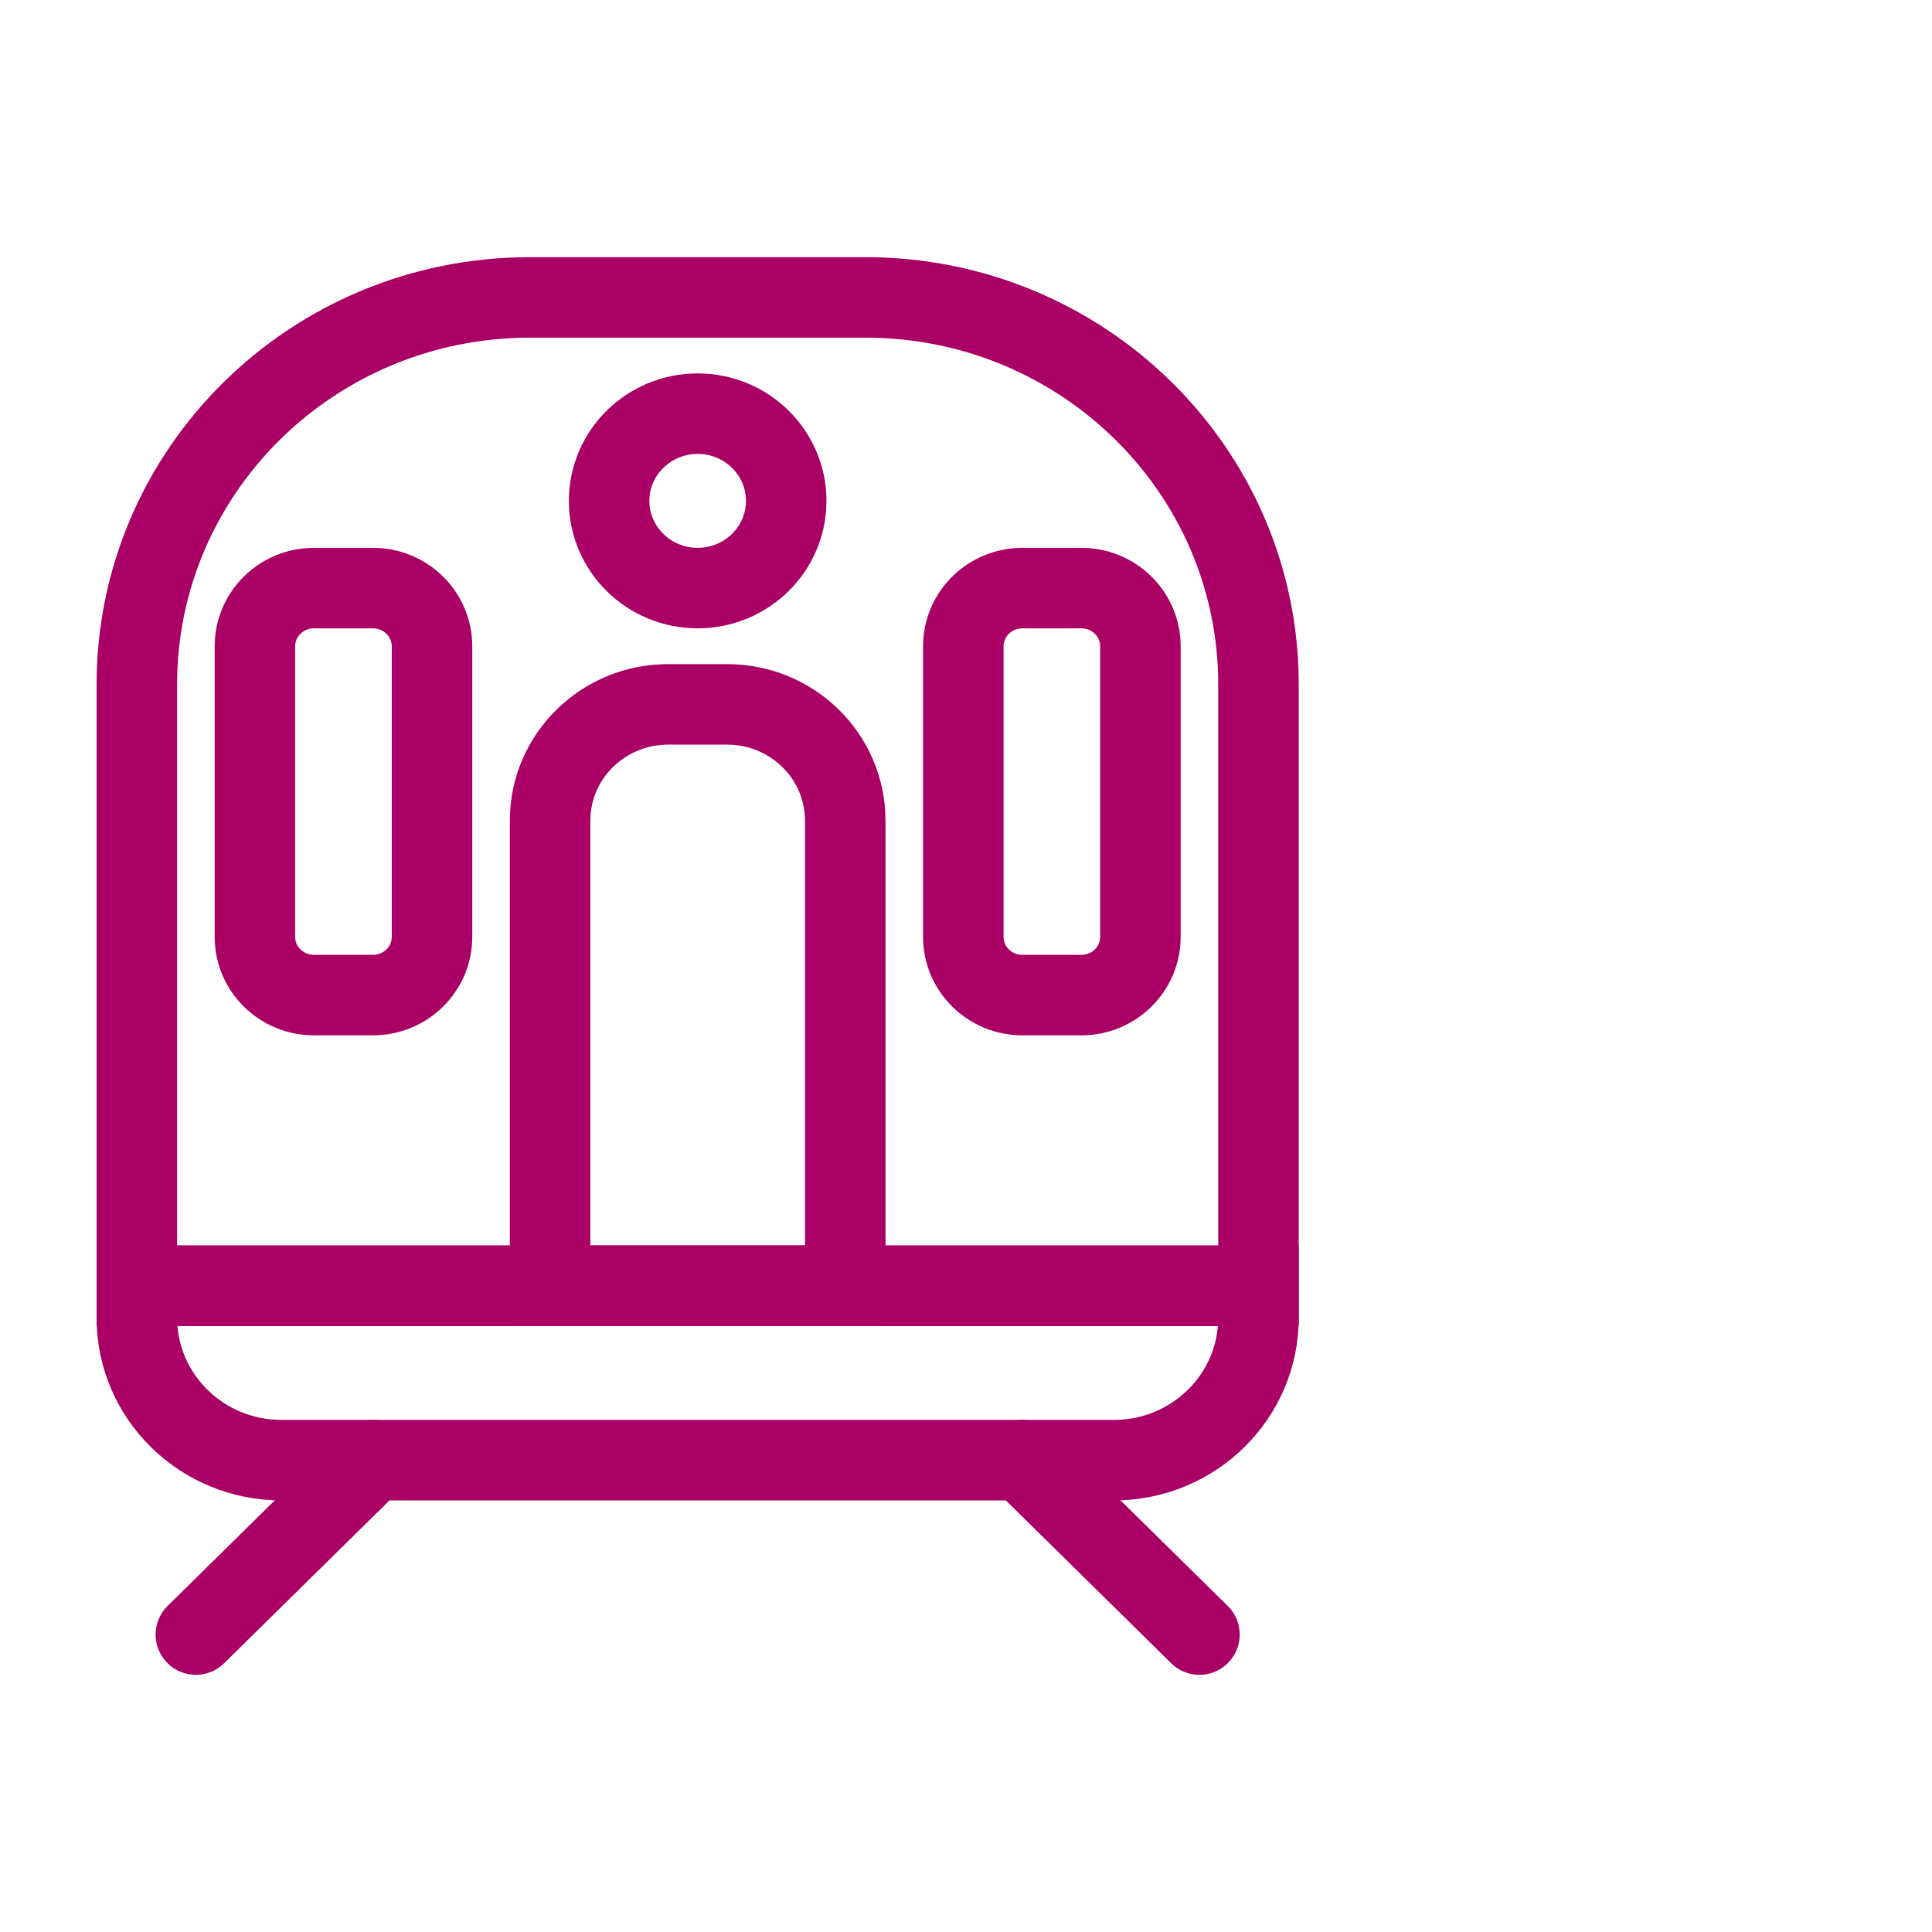
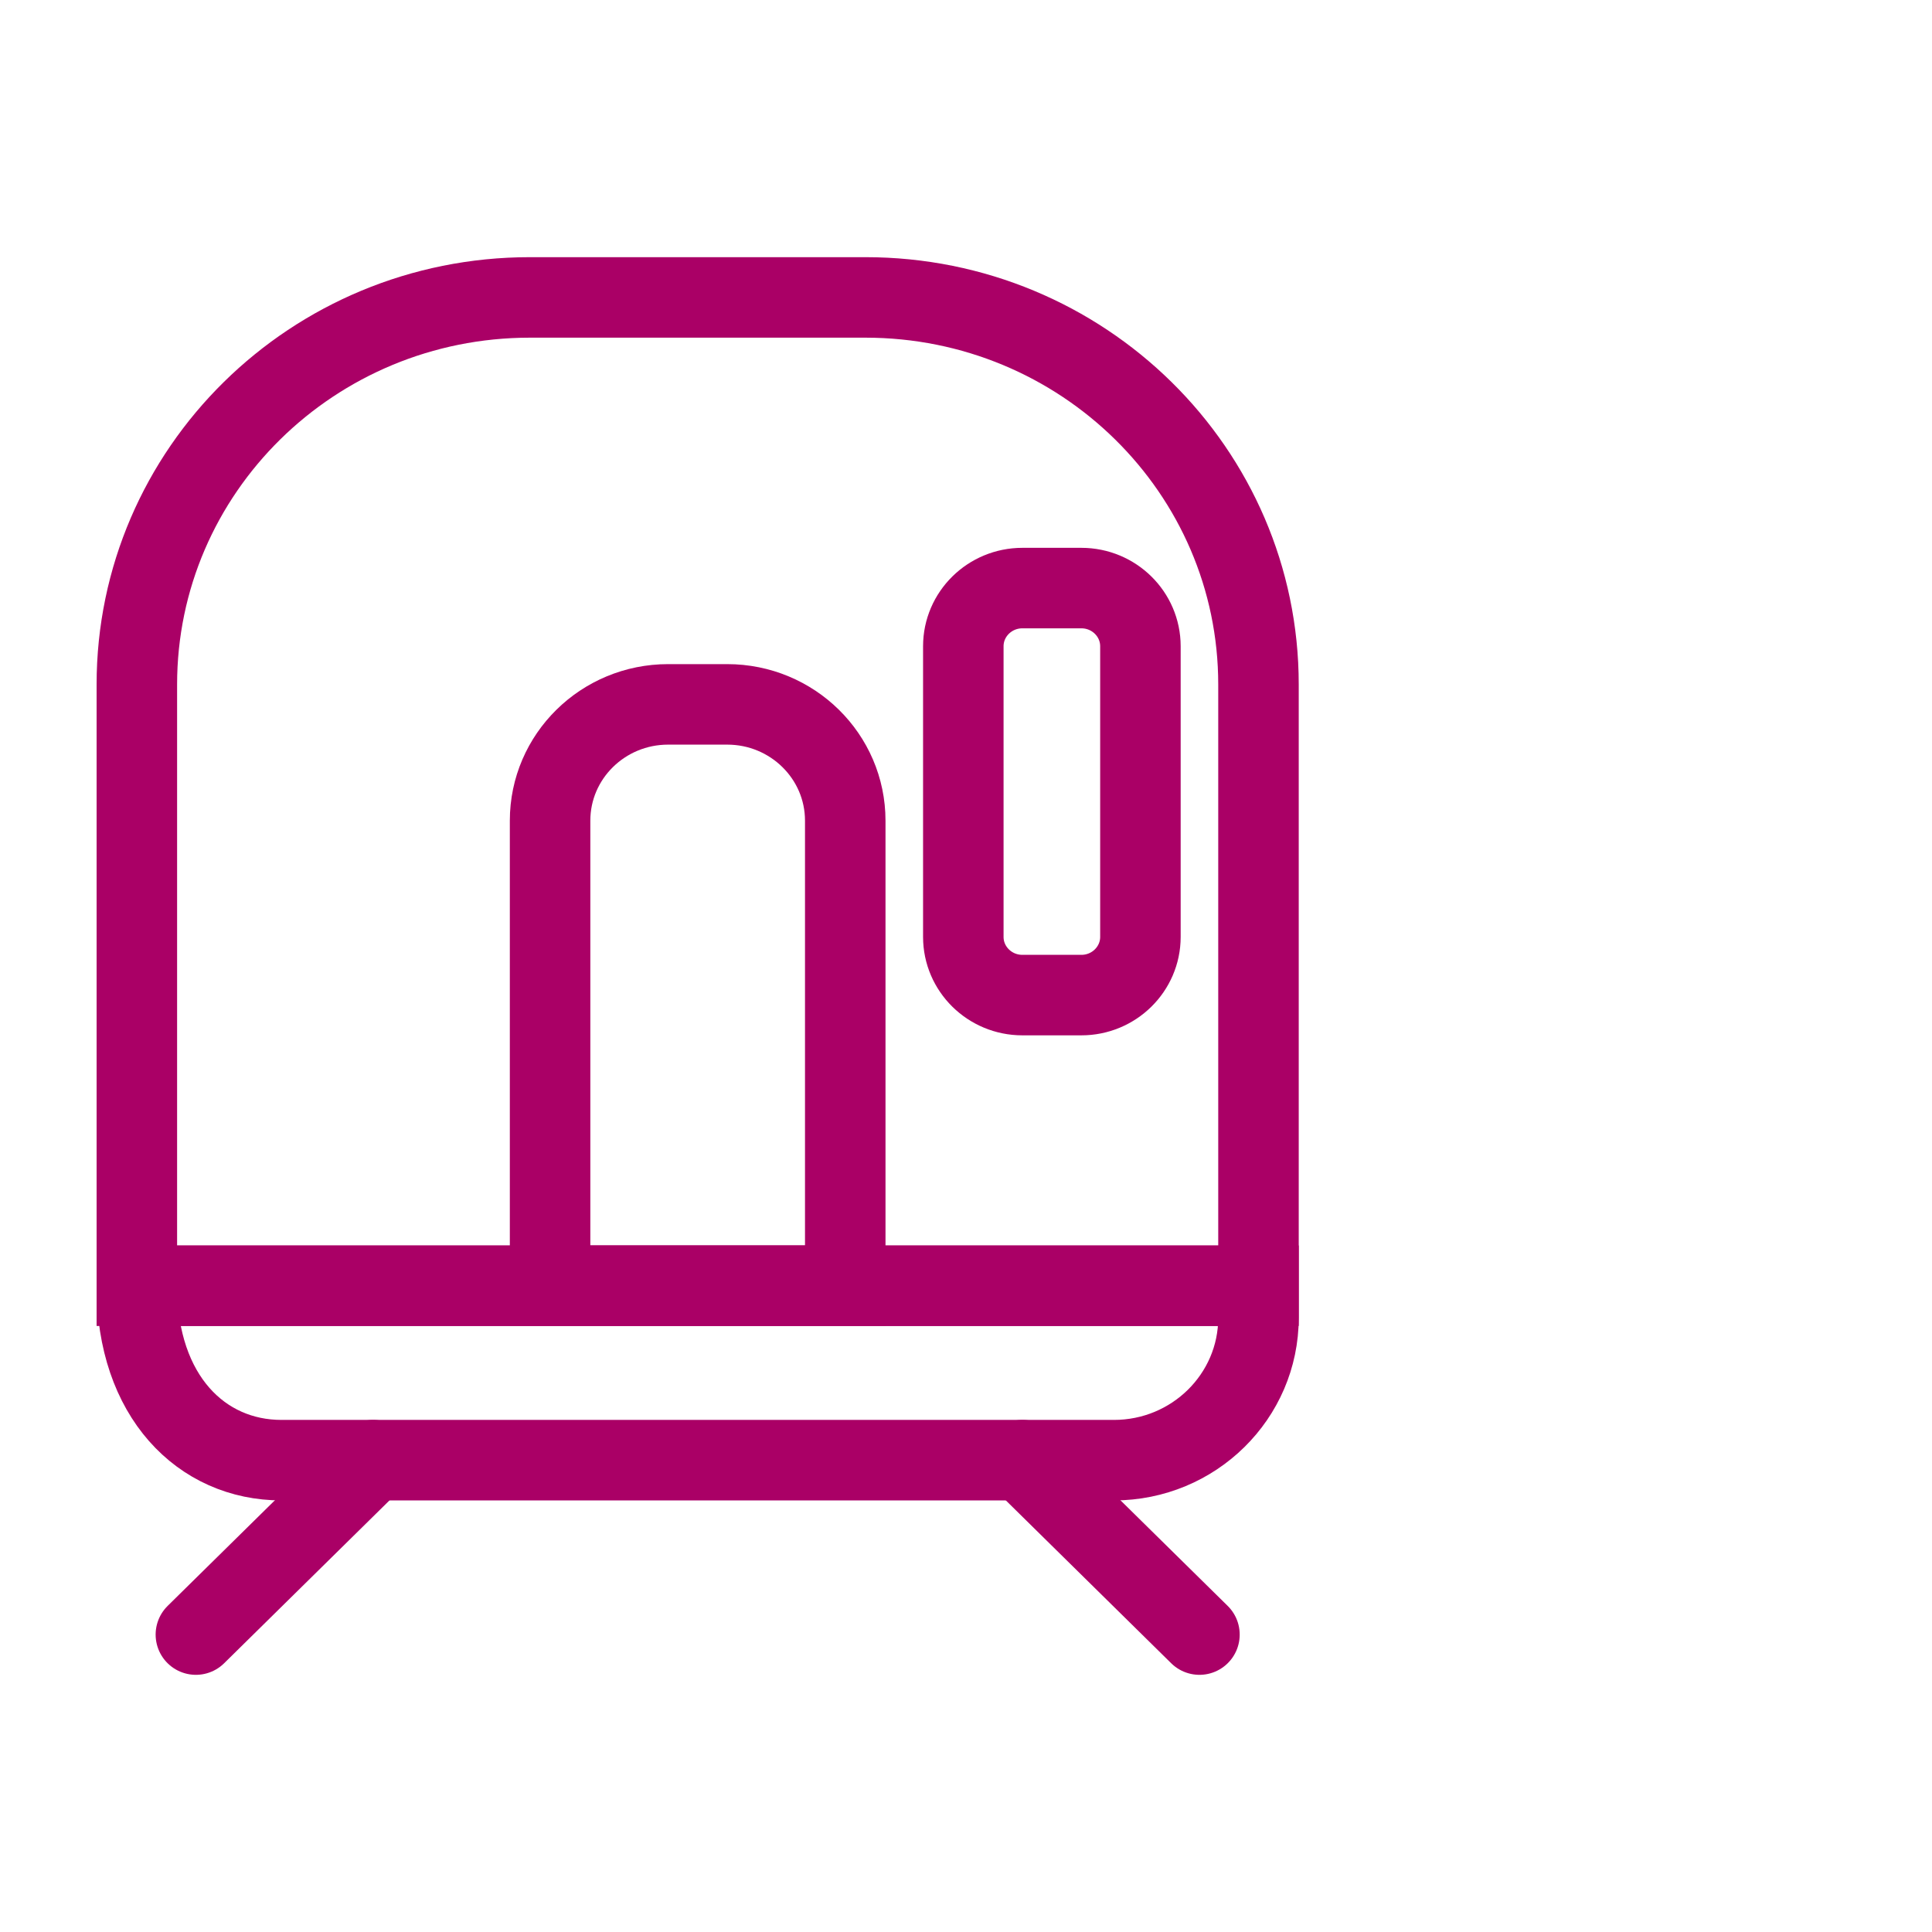
<svg xmlns="http://www.w3.org/2000/svg" width="36px" height="36px" viewBox="0 0 36 36" version="1.1">
  <title>contact-icon-mtr</title>
  <desc>Created with Sketch.</desc>
  <defs />
  <g id="contact-icon-mtr" stroke="none" stroke-width="1" fill="none" fill-rule="evenodd">
    <g id="Group-17" transform="translate(2, 5)" stroke="#AA0066" stroke-width="1.5">
      <path d="M21.45,18.958 L0.55,18.958 L0.55,7.755 C0.55,3.771 3.829,0.542 7.874,0.542 L14.126,0.542 C18.171,0.542 21.45,3.771 21.45,7.755 L21.45,18.958 Z" id="Stroke-1" />
-       <path d="M21.45,18.958 L0.55,18.958 L0.55,19.555 C0.55,21.02 1.757,22.208 3.244,22.208 L18.756,22.208 C20.243,22.208 21.45,21.02 21.45,19.555 L21.45,18.958 Z" id="Stroke-3" />
+       <path d="M21.45,18.958 L0.55,18.958 C0.55,21.02 1.757,22.208 3.244,22.208 L18.756,22.208 C20.243,22.208 21.45,21.02 21.45,19.555 L21.45,18.958 Z" id="Stroke-3" />
      <path d="M4.95,22.208 L1.65,25.458" id="Stroke-5" stroke-linecap="round" stroke-linejoin="round" />
      <path d="M17.05,22.208 L20.35,25.458" id="Stroke-7" stroke-linecap="round" stroke-linejoin="round" />
      <path d="M13.75,18.958 L8.25,18.958 L8.25,10.292 C8.25,9.095 9.235,8.125 10.45,8.125 L11.55,8.125 C12.765,8.125 13.75,9.095 13.75,10.292 L13.75,18.958 Z" id="Stroke-9" />
-       <path d="M12.65,4.333 C12.65,5.23 11.911,5.958 11,5.958 C10.089,5.958 9.35,5.23 9.35,4.333 C9.35,3.436 10.089,2.708 11,2.708 C11.911,2.708 12.65,3.436 12.65,4.333 Z" id="Stroke-11" />
      <path d="M18.15,13.542 L17.05,13.542 C16.443,13.542 15.95,13.056 15.95,12.458 L15.95,7.042 C15.95,6.444 16.443,5.958 17.05,5.958 L18.15,5.958 C18.757,5.958 19.25,6.444 19.25,7.042 L19.25,12.458 C19.25,13.056 18.757,13.542 18.15,13.542 Z" id="Stroke-13" />
-       <path d="M4.95,13.542 L3.85,13.542 C3.243,13.542 2.75,13.056 2.75,12.458 L2.75,7.042 C2.75,6.444 3.243,5.958 3.85,5.958 L4.95,5.958 C5.557,5.958 6.05,6.444 6.05,7.042 L6.05,12.458 C6.05,13.056 5.557,13.542 4.95,13.542 Z" id="Stroke-15" />
    </g>
  </g>
</svg>